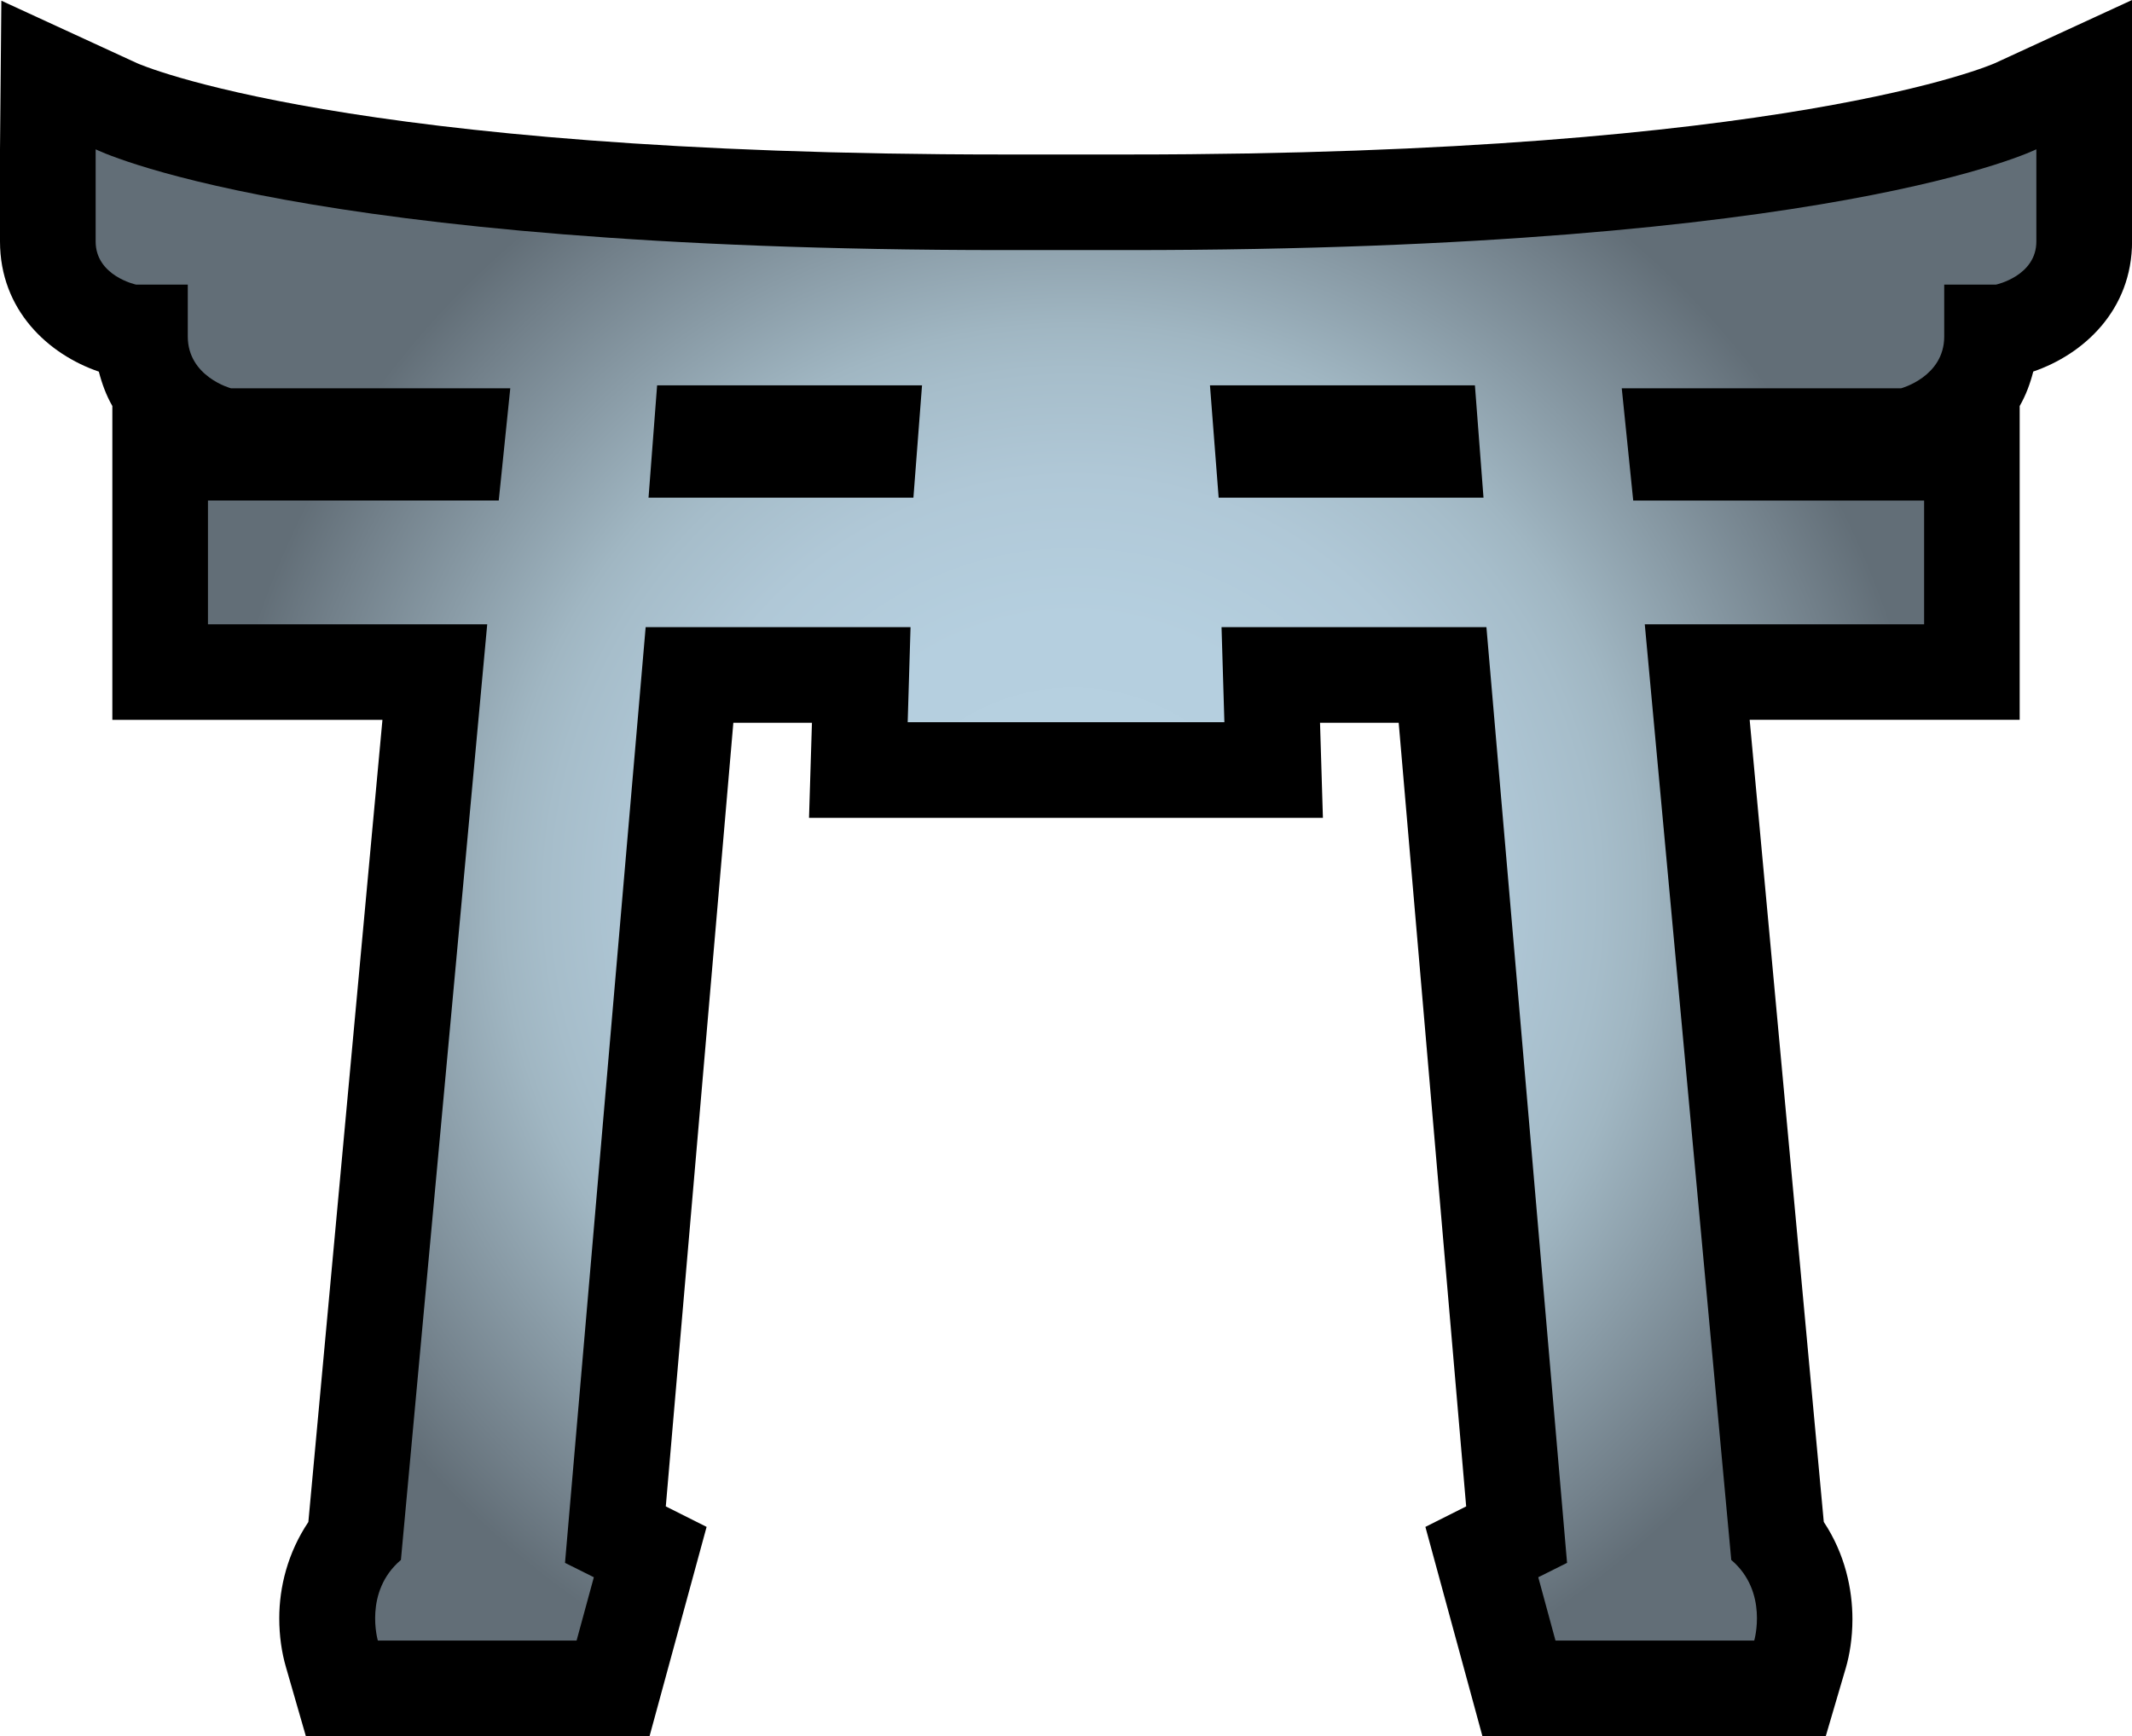
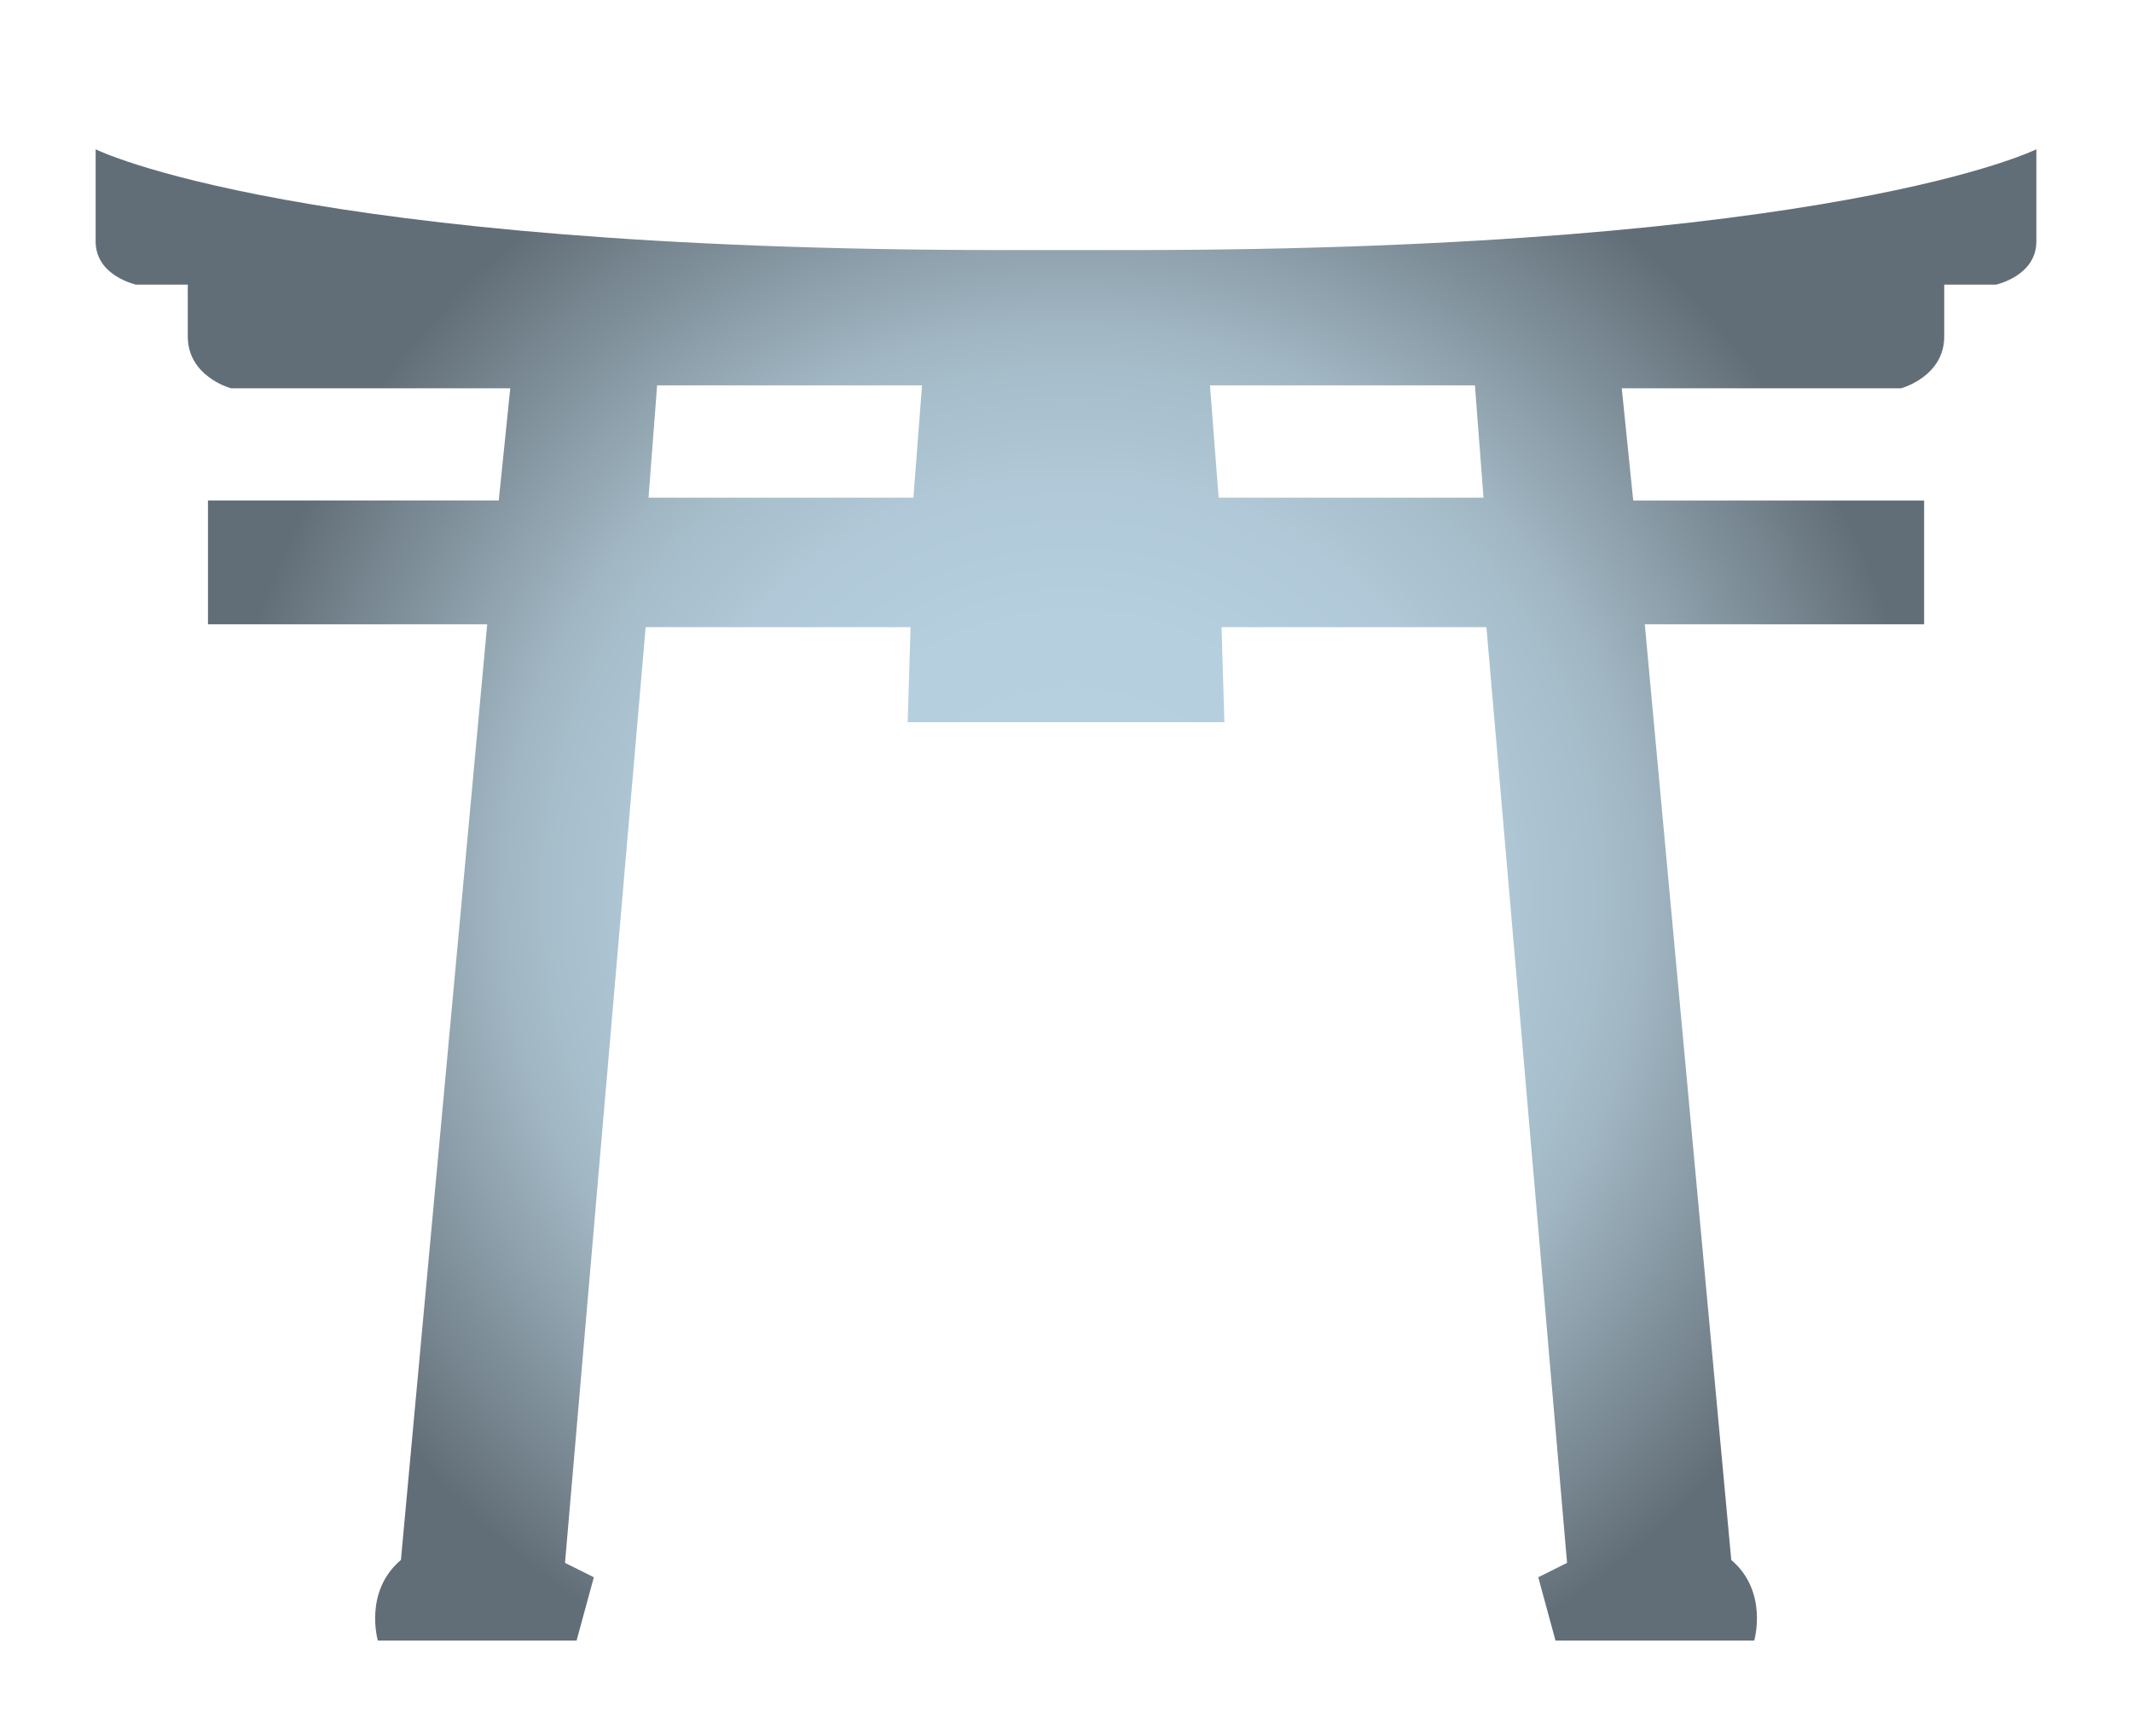
<svg xmlns="http://www.w3.org/2000/svg" xmlns:xlink="http://www.w3.org/1999/xlink" version="1.1" id="Layer_1" x="0px" y="0px" width="61.389px" height="50px" viewBox="0 0 61.389 50" enable-background="new 0 0 61.389 50" xml:space="preserve">
  <g>
-     <path d="M57.445,1.818c-0.057,0.026-5.935,2.631-24.927,2.631h-3.646C9.877,4.449,4,1.844,3.943,1.818L0.039,0.02L0,4.299v2.653   c0,1.985,1.396,3.255,2.846,3.751c0.093,0.359,0.216,0.688,0.389,0.99v9.039h7.777c-0.423,4.578-2.003,21.704-2.133,23.1   c-0.594,0.887-0.838,1.873-0.838,2.773c0,0.51,0.071,0.988,0.191,1.401L8.807,50h9.896l1.643-6.027c0,0-0.604-0.305-1.175-0.59   c0.251-2.902,1.615-18.746,1.945-22.568h2.263c-0.005,0.189-0.084,2.738-0.084,2.738h14.797c0,0-0.076-2.552-0.083-2.738h2.265   c0.328,3.822,1.694,19.666,1.943,22.568c-0.57,0.285-1.174,0.59-1.174,0.59L42.685,50h9.886l0.581-1.977   c0.105-0.363,0.187-0.847,0.187-1.392c0-0.864-0.213-1.879-0.825-2.801c-0.129-1.396-1.709-18.52-2.134-23.1h7.775v-9.037   c0.174-0.305,0.299-0.632,0.391-0.993c1.447-0.495,2.845-1.765,2.845-3.75V0L57.445,1.818z" />
-   </g>
+     </g>
  <g>
    <g>
      <defs>
        <path id="SVGID_2_" d="M18.921,11.098h7.628l-0.248,3.234h-7.627L18.921,11.098z M34.84,11.098h7.629l0.247,3.234H35.09     L34.84,11.098z M32.518,7.202h-3.646C8.558,7.202,2.754,4.3,2.754,4.3v2.654c0,0.994,1.163,1.242,1.163,1.242h1.49V9.69     c0,1.16,1.242,1.492,1.242,1.492h8.044l-0.332,3.232H5.988v3.565h8.041l-2.485,26.946c-1.078,0.914-0.664,2.322-0.664,2.322     h5.722l0.497-1.824l-0.83-0.414l2.322-26.948h7.627l-0.082,2.737h9.119l-0.082-2.737h7.627l2.322,26.948l-0.829,0.414     l0.496,1.824h5.722c0,0,0.415-1.408-0.661-2.322l-2.49-26.945h8.043v-3.565h-8.376l-0.33-3.232h8.042     c0,0,1.243-0.332,1.243-1.492V8.196h1.493c0,0,1.16-0.248,1.16-1.242V4.299C58.635,4.299,52.832,7.202,32.518,7.202" />
      </defs>
      <clipPath id="SVGID_4_">
        <use xlink:href="#SVGID_2_" overflow="visible" />
      </clipPath>
      <radialGradient id="SVGID_5_" cx="-755.895" cy="-407.905" r="1.25" gradientTransform="matrix(19.935 0 0 19.935 15099.605 8157.434)" gradientUnits="userSpaceOnUse">
        <stop offset="0" style="stop-color:#B7D1E1" />
        <stop offset="0.323" style="stop-color:#B5CFDF" />
        <stop offset="0.485" style="stop-color:#B0C8D7" />
        <stop offset="0.612" style="stop-color:#A6BDCA" />
        <stop offset="0.663" style="stop-color:#A0B6C2" />
        <stop offset="0.918" style="stop-color:#72808A" />
        <stop offset="1" style="stop-color:#626E77" />
      </radialGradient>
      <rect x="2.753" y="4.299" clip-path="url(#SVGID_4_)" fill="url(#SVGID_5_)" width="55.882" height="42.949" />
    </g>
  </g>
</svg>